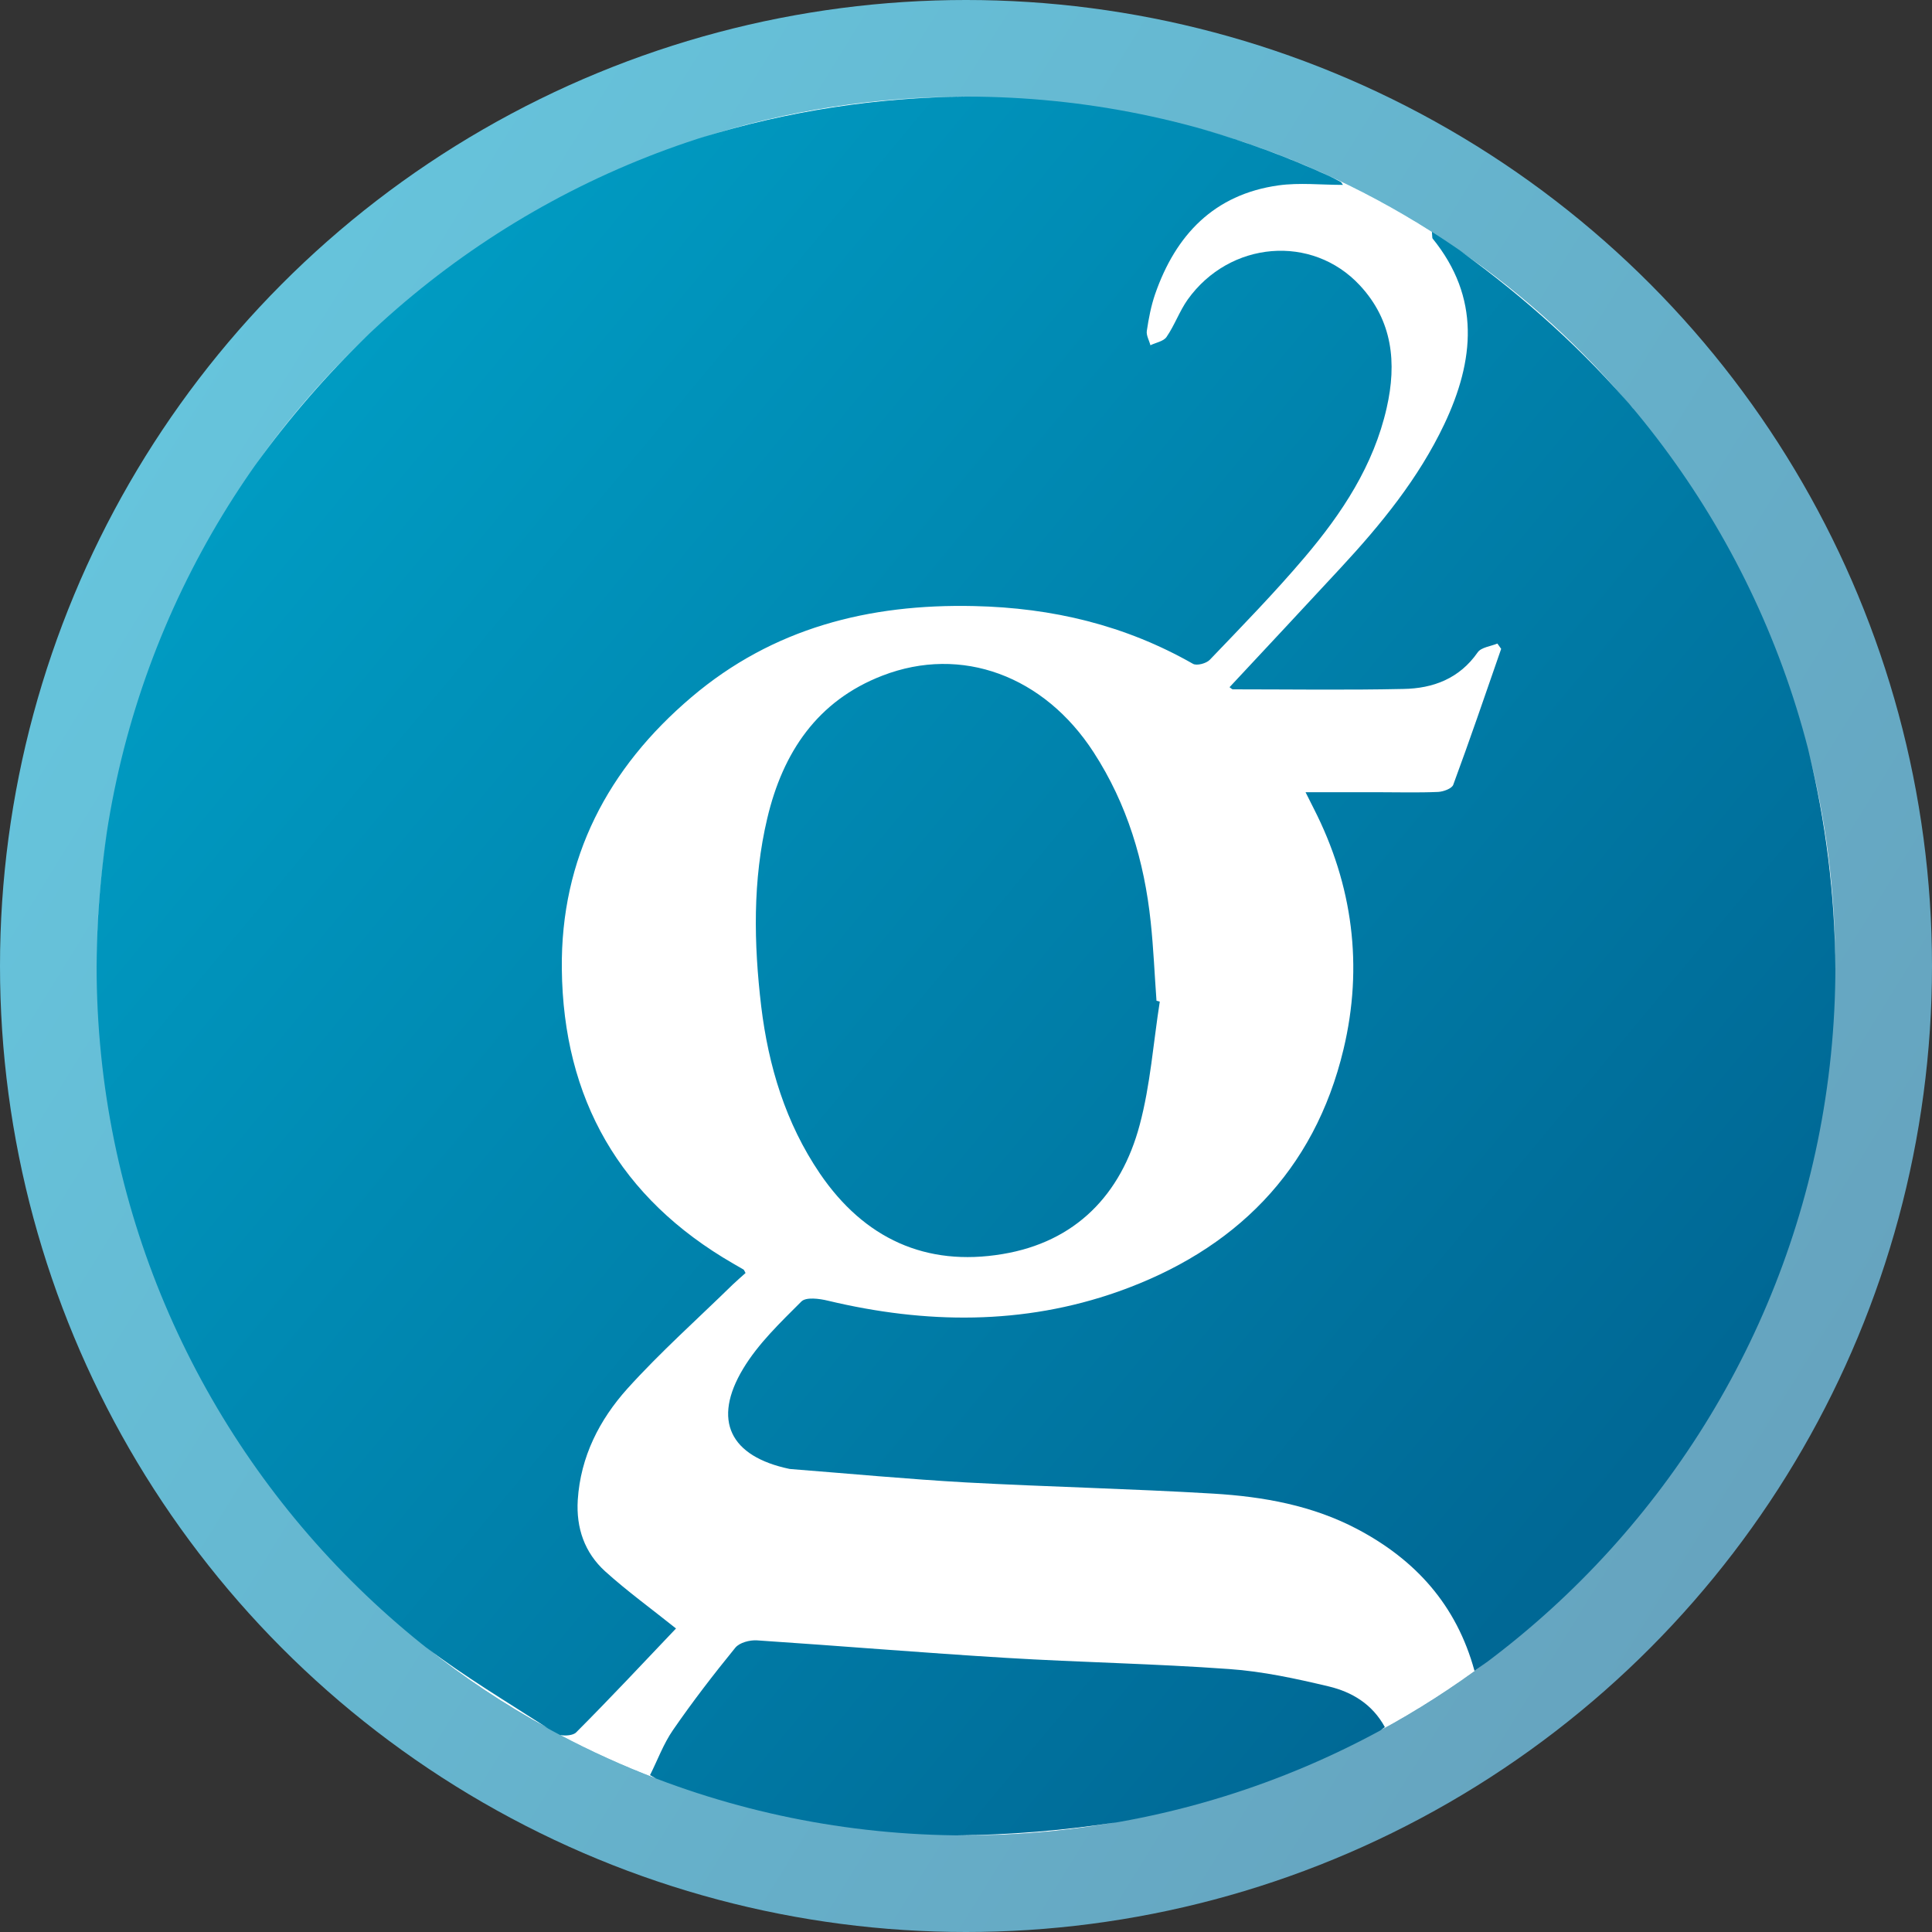
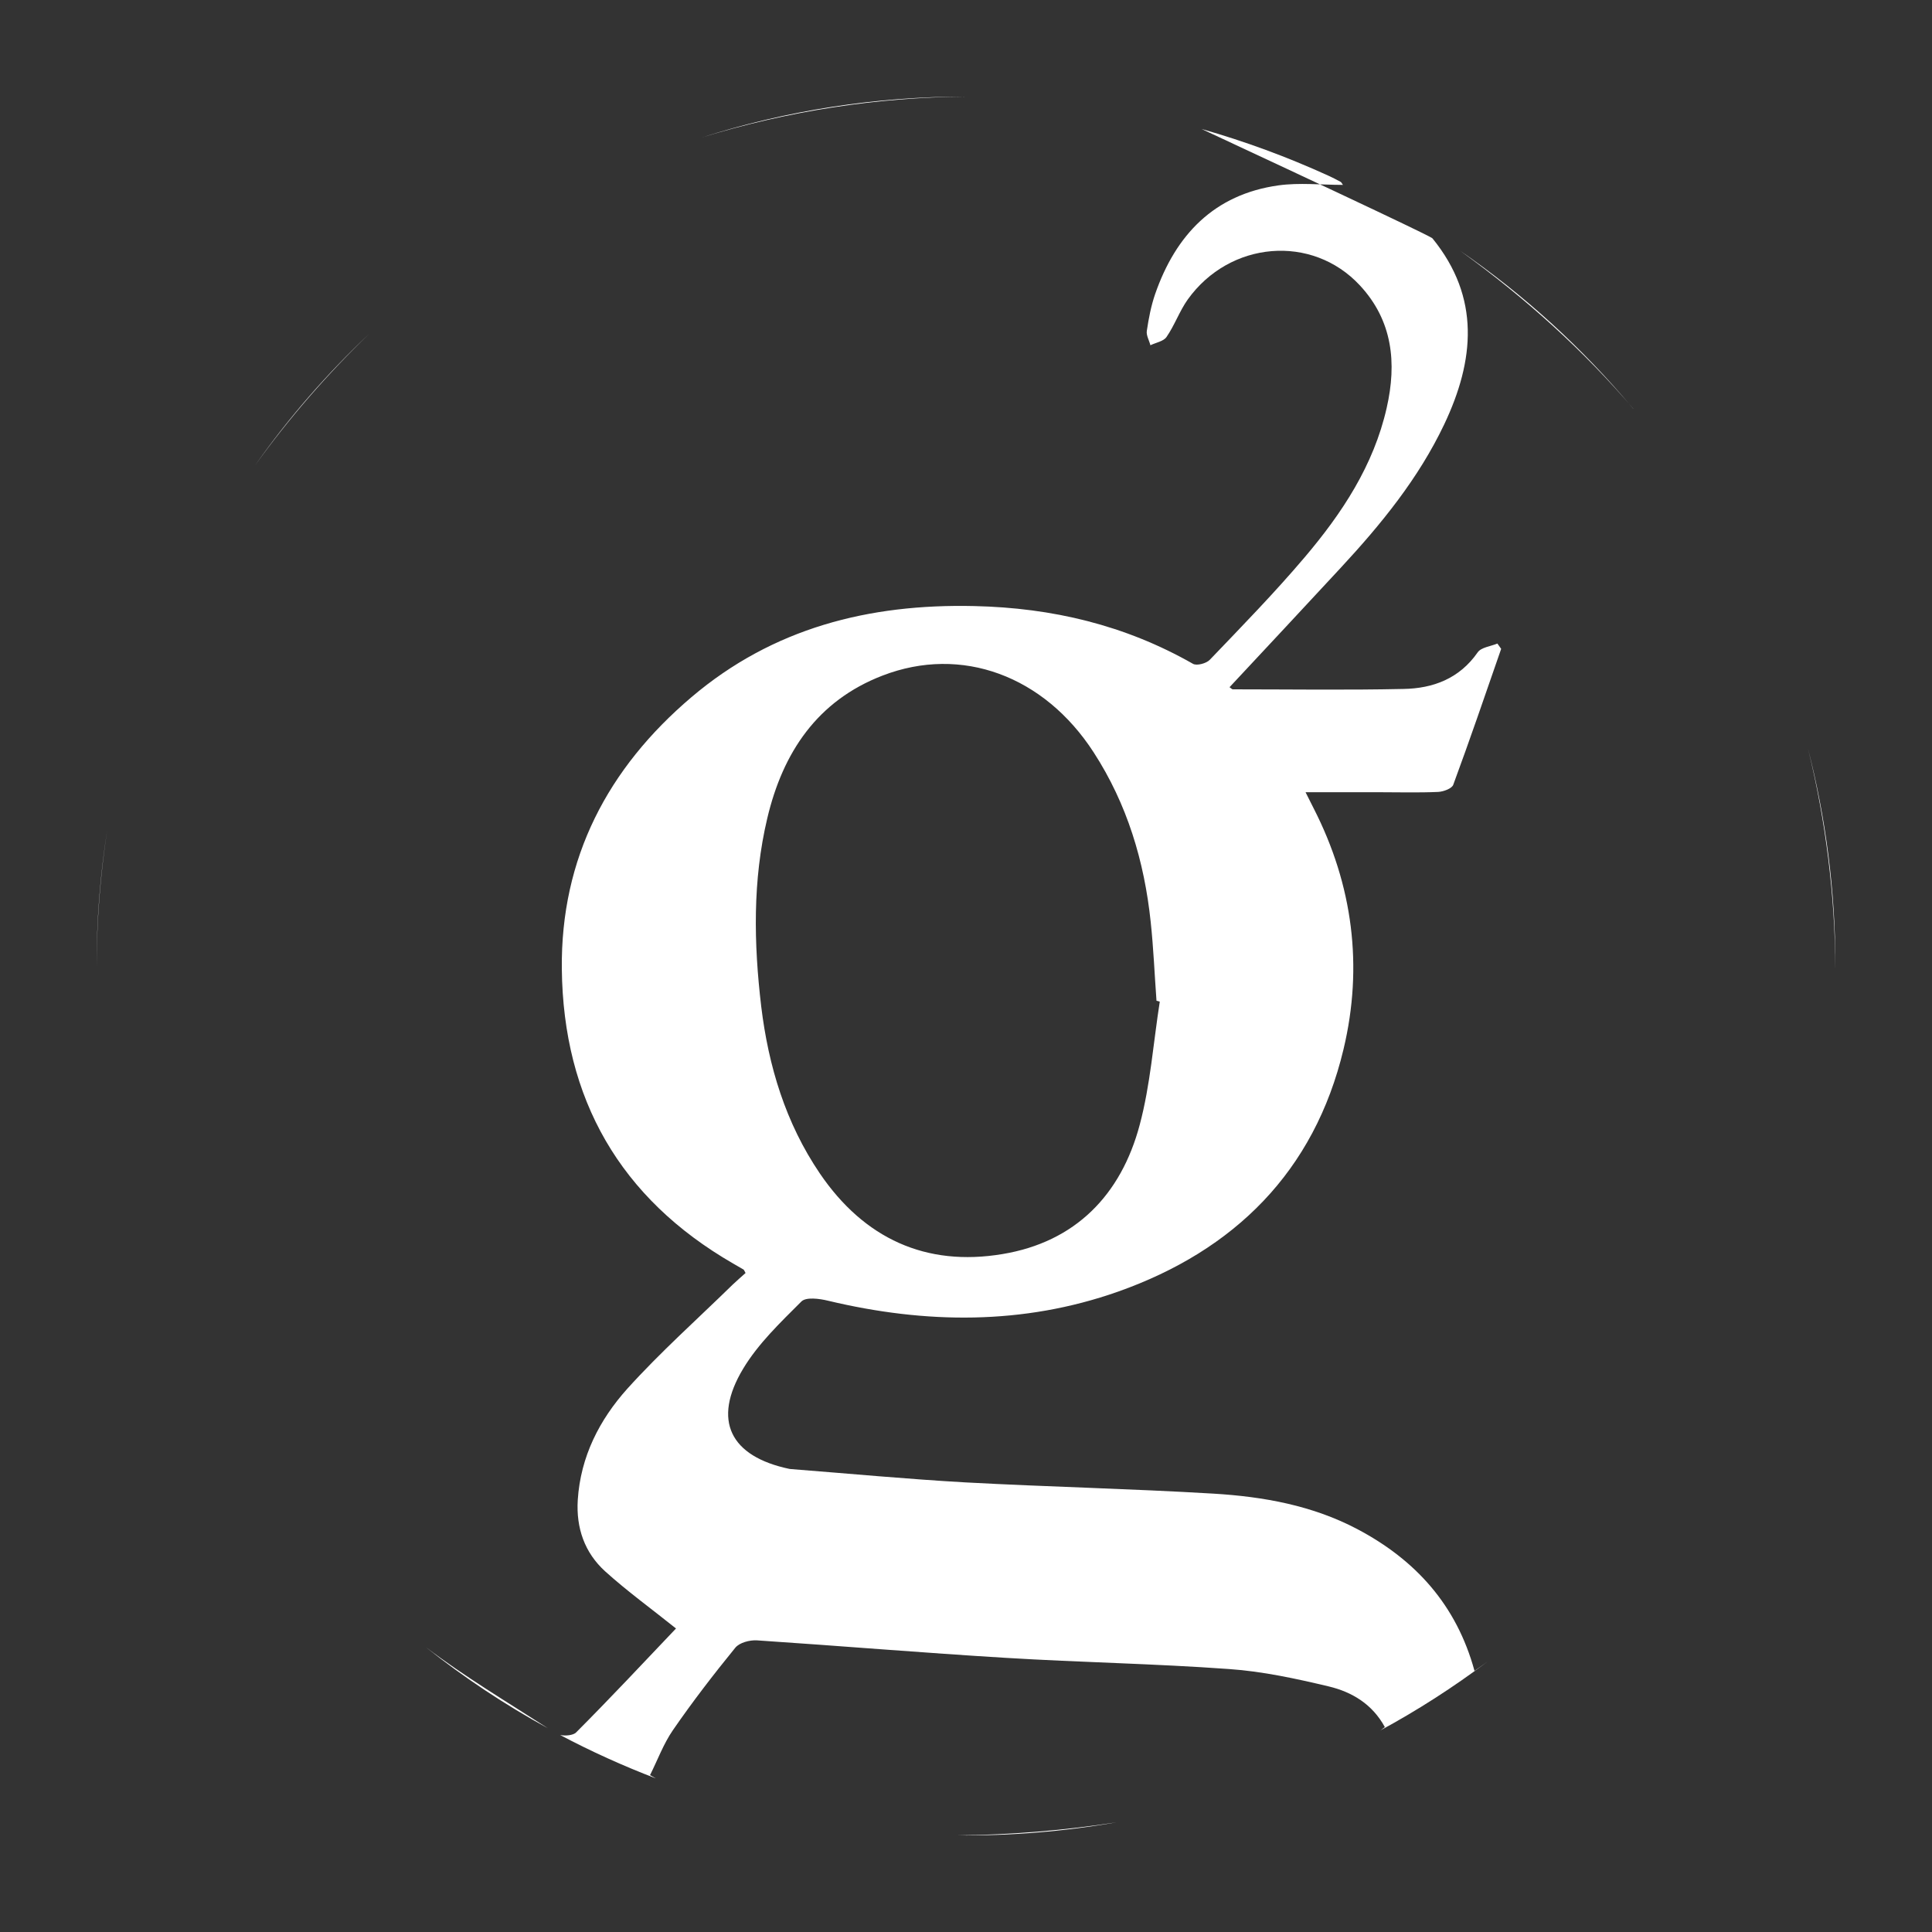
<svg xmlns="http://www.w3.org/2000/svg" width="20" height="20" viewBox="0 0 20 20" fill="none">
  <rect x="0" y="0" width="20" height="20" fill="#333333" stroke="none" />
-   <circle cx="10" cy="10" r="10" fill="url(#paint0_linear_567_27)" />
-   <path d="M10 19C14.97 19 19 14.97 19 10C19 5.029 14.97 1 10 1C5.029 1 1 5.029 1 10C1 14.97 5.029 19 10 19Z" fill="url(#paint1_linear_567_27)" />
-   <path fill-rule="evenodd" clip-rule="evenodd" d="M14.289 17.914L14.336 17.879C14.206 17.64 13.994 17.515 13.756 17.458C13.416 17.377 13.071 17.302 12.725 17.278C11.954 17.222 11.182 17.209 10.412 17.162C9.553 17.11 8.696 17.038 7.837 16.981C7.762 16.976 7.655 17.004 7.612 17.057C7.387 17.333 7.169 17.616 6.967 17.909C6.868 18.052 6.807 18.221 6.729 18.376L6.789 18.41C6.45 18.28 6.12 18.131 5.799 17.961C5.858 17.972 5.934 17.963 5.963 17.935C6.315 17.582 6.656 17.218 6.998 16.858C6.742 16.653 6.492 16.472 6.264 16.266C6.052 16.073 5.963 15.819 5.981 15.527C6.01 15.078 6.206 14.697 6.494 14.376C6.836 13.997 7.219 13.656 7.584 13.299C7.629 13.256 7.676 13.216 7.718 13.178C7.704 13.153 7.702 13.146 7.698 13.143L7.591 13.081C6.417 12.404 5.831 11.375 5.816 10.032C5.803 8.883 6.292 7.952 7.158 7.217C8.001 6.501 8.995 6.249 10.086 6.274C10.893 6.292 11.647 6.471 12.35 6.872C12.389 6.894 12.488 6.868 12.524 6.83C12.857 6.482 13.194 6.137 13.505 5.77C13.892 5.314 14.22 4.819 14.355 4.222C14.461 3.756 14.416 3.319 14.078 2.955C13.583 2.421 12.73 2.493 12.295 3.101C12.21 3.221 12.16 3.366 12.076 3.488C12.046 3.533 11.967 3.546 11.909 3.574C11.896 3.523 11.864 3.471 11.872 3.424C11.891 3.296 11.916 3.166 11.958 3.044C12.171 2.431 12.569 2.012 13.235 1.919C13.451 1.889 13.676 1.914 13.902 1.914C13.891 1.899 13.886 1.886 13.877 1.882C13.836 1.859 13.793 1.838 13.75 1.818C13.325 1.624 12.887 1.463 12.438 1.335C13.281 1.571 14.085 1.93 14.823 2.4C14.828 2.449 14.825 2.462 14.83 2.469C15.327 3.081 15.264 3.731 14.951 4.392C14.685 4.952 14.298 5.426 13.88 5.877C13.498 6.29 13.113 6.701 12.728 7.114C12.744 7.124 12.753 7.136 12.762 7.136C13.351 7.136 13.939 7.145 14.528 7.132C14.835 7.127 15.108 7.025 15.297 6.753C15.333 6.701 15.431 6.691 15.501 6.662L15.54 6.717C15.377 7.187 15.216 7.658 15.044 8.124C15.03 8.163 14.943 8.195 14.888 8.198C14.68 8.207 14.472 8.201 14.263 8.201H13.515L13.6 8.37C14.005 9.163 14.113 10.004 13.908 10.862C13.606 12.128 12.778 12.945 11.574 13.371C10.59 13.718 9.581 13.706 8.572 13.465C8.482 13.443 8.344 13.425 8.296 13.473C8.079 13.69 7.849 13.909 7.693 14.169C7.371 14.704 7.558 15.077 8.172 15.206L8.19 15.208C8.793 15.255 9.395 15.312 9.999 15.346C10.852 15.392 11.707 15.411 12.561 15.462C13.078 15.493 13.588 15.584 14.054 15.831C14.653 16.148 15.078 16.615 15.264 17.297C15.308 17.266 15.352 17.235 15.396 17.203C15.045 17.466 14.676 17.704 14.288 17.914H14.289ZM11.561 18.864C11.015 18.96 10.461 19.005 9.907 19C10.461 18.994 11.013 18.949 11.561 18.864V18.864ZM19 10.028V10C19 9.224 18.901 8.47 18.717 7.752C18.9 8.497 18.995 9.261 19 10.028V10.028ZM16.907 4.231C16.386 3.607 15.782 3.056 15.113 2.594C15.798 3.089 16.398 3.634 16.908 4.231H16.907ZM5.672 17.891C5.228 17.648 4.805 17.367 4.409 17.052C4.81 17.356 5.247 17.617 5.672 17.891ZM1 10.017C1.001 9.538 1.038 9.059 1.111 8.585C1.036 9.059 0.999 9.537 1 10.017V10.017ZM2.64 4.818C2.993 4.327 3.391 3.869 3.827 3.451C3.387 3.866 2.989 4.323 2.64 4.818V4.818ZM7.262 1.424C8.149 1.151 9.071 1.008 10 1C9.071 0.999 8.147 1.142 7.262 1.424V1.424ZM12.006 10.369L11.972 10.36C11.952 10.088 11.941 9.815 11.912 9.544C11.846 8.916 11.668 8.323 11.322 7.789C10.81 6.997 9.955 6.677 9.135 6.994C8.461 7.254 8.104 7.789 7.943 8.47C7.79 9.114 7.803 9.767 7.88 10.418C7.955 11.036 8.132 11.625 8.488 12.149C8.946 12.821 9.584 13.115 10.378 12.982C11.132 12.857 11.605 12.37 11.798 11.645C11.909 11.23 11.939 10.795 12.006 10.369H12.006Z" fill="white" />
+   <path fill-rule="evenodd" clip-rule="evenodd" d="M14.289 17.914L14.336 17.879C14.206 17.64 13.994 17.515 13.756 17.458C13.416 17.377 13.071 17.302 12.725 17.278C11.954 17.222 11.182 17.209 10.412 17.162C9.553 17.11 8.696 17.038 7.837 16.981C7.762 16.976 7.655 17.004 7.612 17.057C7.387 17.333 7.169 17.616 6.967 17.909C6.868 18.052 6.807 18.221 6.729 18.376L6.789 18.41C6.45 18.28 6.12 18.131 5.799 17.961C5.858 17.972 5.934 17.963 5.963 17.935C6.315 17.582 6.656 17.218 6.998 16.858C6.742 16.653 6.492 16.472 6.264 16.266C6.052 16.073 5.963 15.819 5.981 15.527C6.01 15.078 6.206 14.697 6.494 14.376C6.836 13.997 7.219 13.656 7.584 13.299C7.629 13.256 7.676 13.216 7.718 13.178C7.704 13.153 7.702 13.146 7.698 13.143L7.591 13.081C6.417 12.404 5.831 11.375 5.816 10.032C5.803 8.883 6.292 7.952 7.158 7.217C8.001 6.501 8.995 6.249 10.086 6.274C10.893 6.292 11.647 6.471 12.35 6.872C12.389 6.894 12.488 6.868 12.524 6.83C12.857 6.482 13.194 6.137 13.505 5.77C13.892 5.314 14.22 4.819 14.355 4.222C14.461 3.756 14.416 3.319 14.078 2.955C13.583 2.421 12.73 2.493 12.295 3.101C12.21 3.221 12.16 3.366 12.076 3.488C12.046 3.533 11.967 3.546 11.909 3.574C11.896 3.523 11.864 3.471 11.872 3.424C11.891 3.296 11.916 3.166 11.958 3.044C12.171 2.431 12.569 2.012 13.235 1.919C13.451 1.889 13.676 1.914 13.902 1.914C13.891 1.899 13.886 1.886 13.877 1.882C13.836 1.859 13.793 1.838 13.75 1.818C13.325 1.624 12.887 1.463 12.438 1.335C14.828 2.449 14.825 2.462 14.83 2.469C15.327 3.081 15.264 3.731 14.951 4.392C14.685 4.952 14.298 5.426 13.88 5.877C13.498 6.29 13.113 6.701 12.728 7.114C12.744 7.124 12.753 7.136 12.762 7.136C13.351 7.136 13.939 7.145 14.528 7.132C14.835 7.127 15.108 7.025 15.297 6.753C15.333 6.701 15.431 6.691 15.501 6.662L15.54 6.717C15.377 7.187 15.216 7.658 15.044 8.124C15.03 8.163 14.943 8.195 14.888 8.198C14.68 8.207 14.472 8.201 14.263 8.201H13.515L13.6 8.37C14.005 9.163 14.113 10.004 13.908 10.862C13.606 12.128 12.778 12.945 11.574 13.371C10.59 13.718 9.581 13.706 8.572 13.465C8.482 13.443 8.344 13.425 8.296 13.473C8.079 13.69 7.849 13.909 7.693 14.169C7.371 14.704 7.558 15.077 8.172 15.206L8.19 15.208C8.793 15.255 9.395 15.312 9.999 15.346C10.852 15.392 11.707 15.411 12.561 15.462C13.078 15.493 13.588 15.584 14.054 15.831C14.653 16.148 15.078 16.615 15.264 17.297C15.308 17.266 15.352 17.235 15.396 17.203C15.045 17.466 14.676 17.704 14.288 17.914H14.289ZM11.561 18.864C11.015 18.96 10.461 19.005 9.907 19C10.461 18.994 11.013 18.949 11.561 18.864V18.864ZM19 10.028V10C19 9.224 18.901 8.47 18.717 7.752C18.9 8.497 18.995 9.261 19 10.028V10.028ZM16.907 4.231C16.386 3.607 15.782 3.056 15.113 2.594C15.798 3.089 16.398 3.634 16.908 4.231H16.907ZM5.672 17.891C5.228 17.648 4.805 17.367 4.409 17.052C4.81 17.356 5.247 17.617 5.672 17.891ZM1 10.017C1.001 9.538 1.038 9.059 1.111 8.585C1.036 9.059 0.999 9.537 1 10.017V10.017ZM2.64 4.818C2.993 4.327 3.391 3.869 3.827 3.451C3.387 3.866 2.989 4.323 2.64 4.818V4.818ZM7.262 1.424C8.149 1.151 9.071 1.008 10 1C9.071 0.999 8.147 1.142 7.262 1.424V1.424ZM12.006 10.369L11.972 10.36C11.952 10.088 11.941 9.815 11.912 9.544C11.846 8.916 11.668 8.323 11.322 7.789C10.81 6.997 9.955 6.677 9.135 6.994C8.461 7.254 8.104 7.789 7.943 8.47C7.79 9.114 7.803 9.767 7.88 10.418C7.955 11.036 8.132 11.625 8.488 12.149C8.946 12.821 9.584 13.115 10.378 12.982C11.132 12.857 11.605 12.37 11.798 11.645C11.909 11.23 11.939 10.795 12.006 10.369H12.006Z" fill="white" />
  <defs>
    <linearGradient id="paint0_linear_567_27" x1="18.5" y1="15" x2="1.5" y2="4.5" gradientUnits="userSpaceOnUse">
      <stop stop-color="#66A4BF" />
      <stop offset="1" stop-color="#66C4DC" />
    </linearGradient>
    <linearGradient id="paint1_linear_567_27" x1="16.75" y1="15.4" x2="3.25" y2="4.15" gradientUnits="userSpaceOnUse">
      <stop stop-color="#006895" />
      <stop offset="1" stop-color="#009BC2" />
    </linearGradient>
  </defs>
</svg>